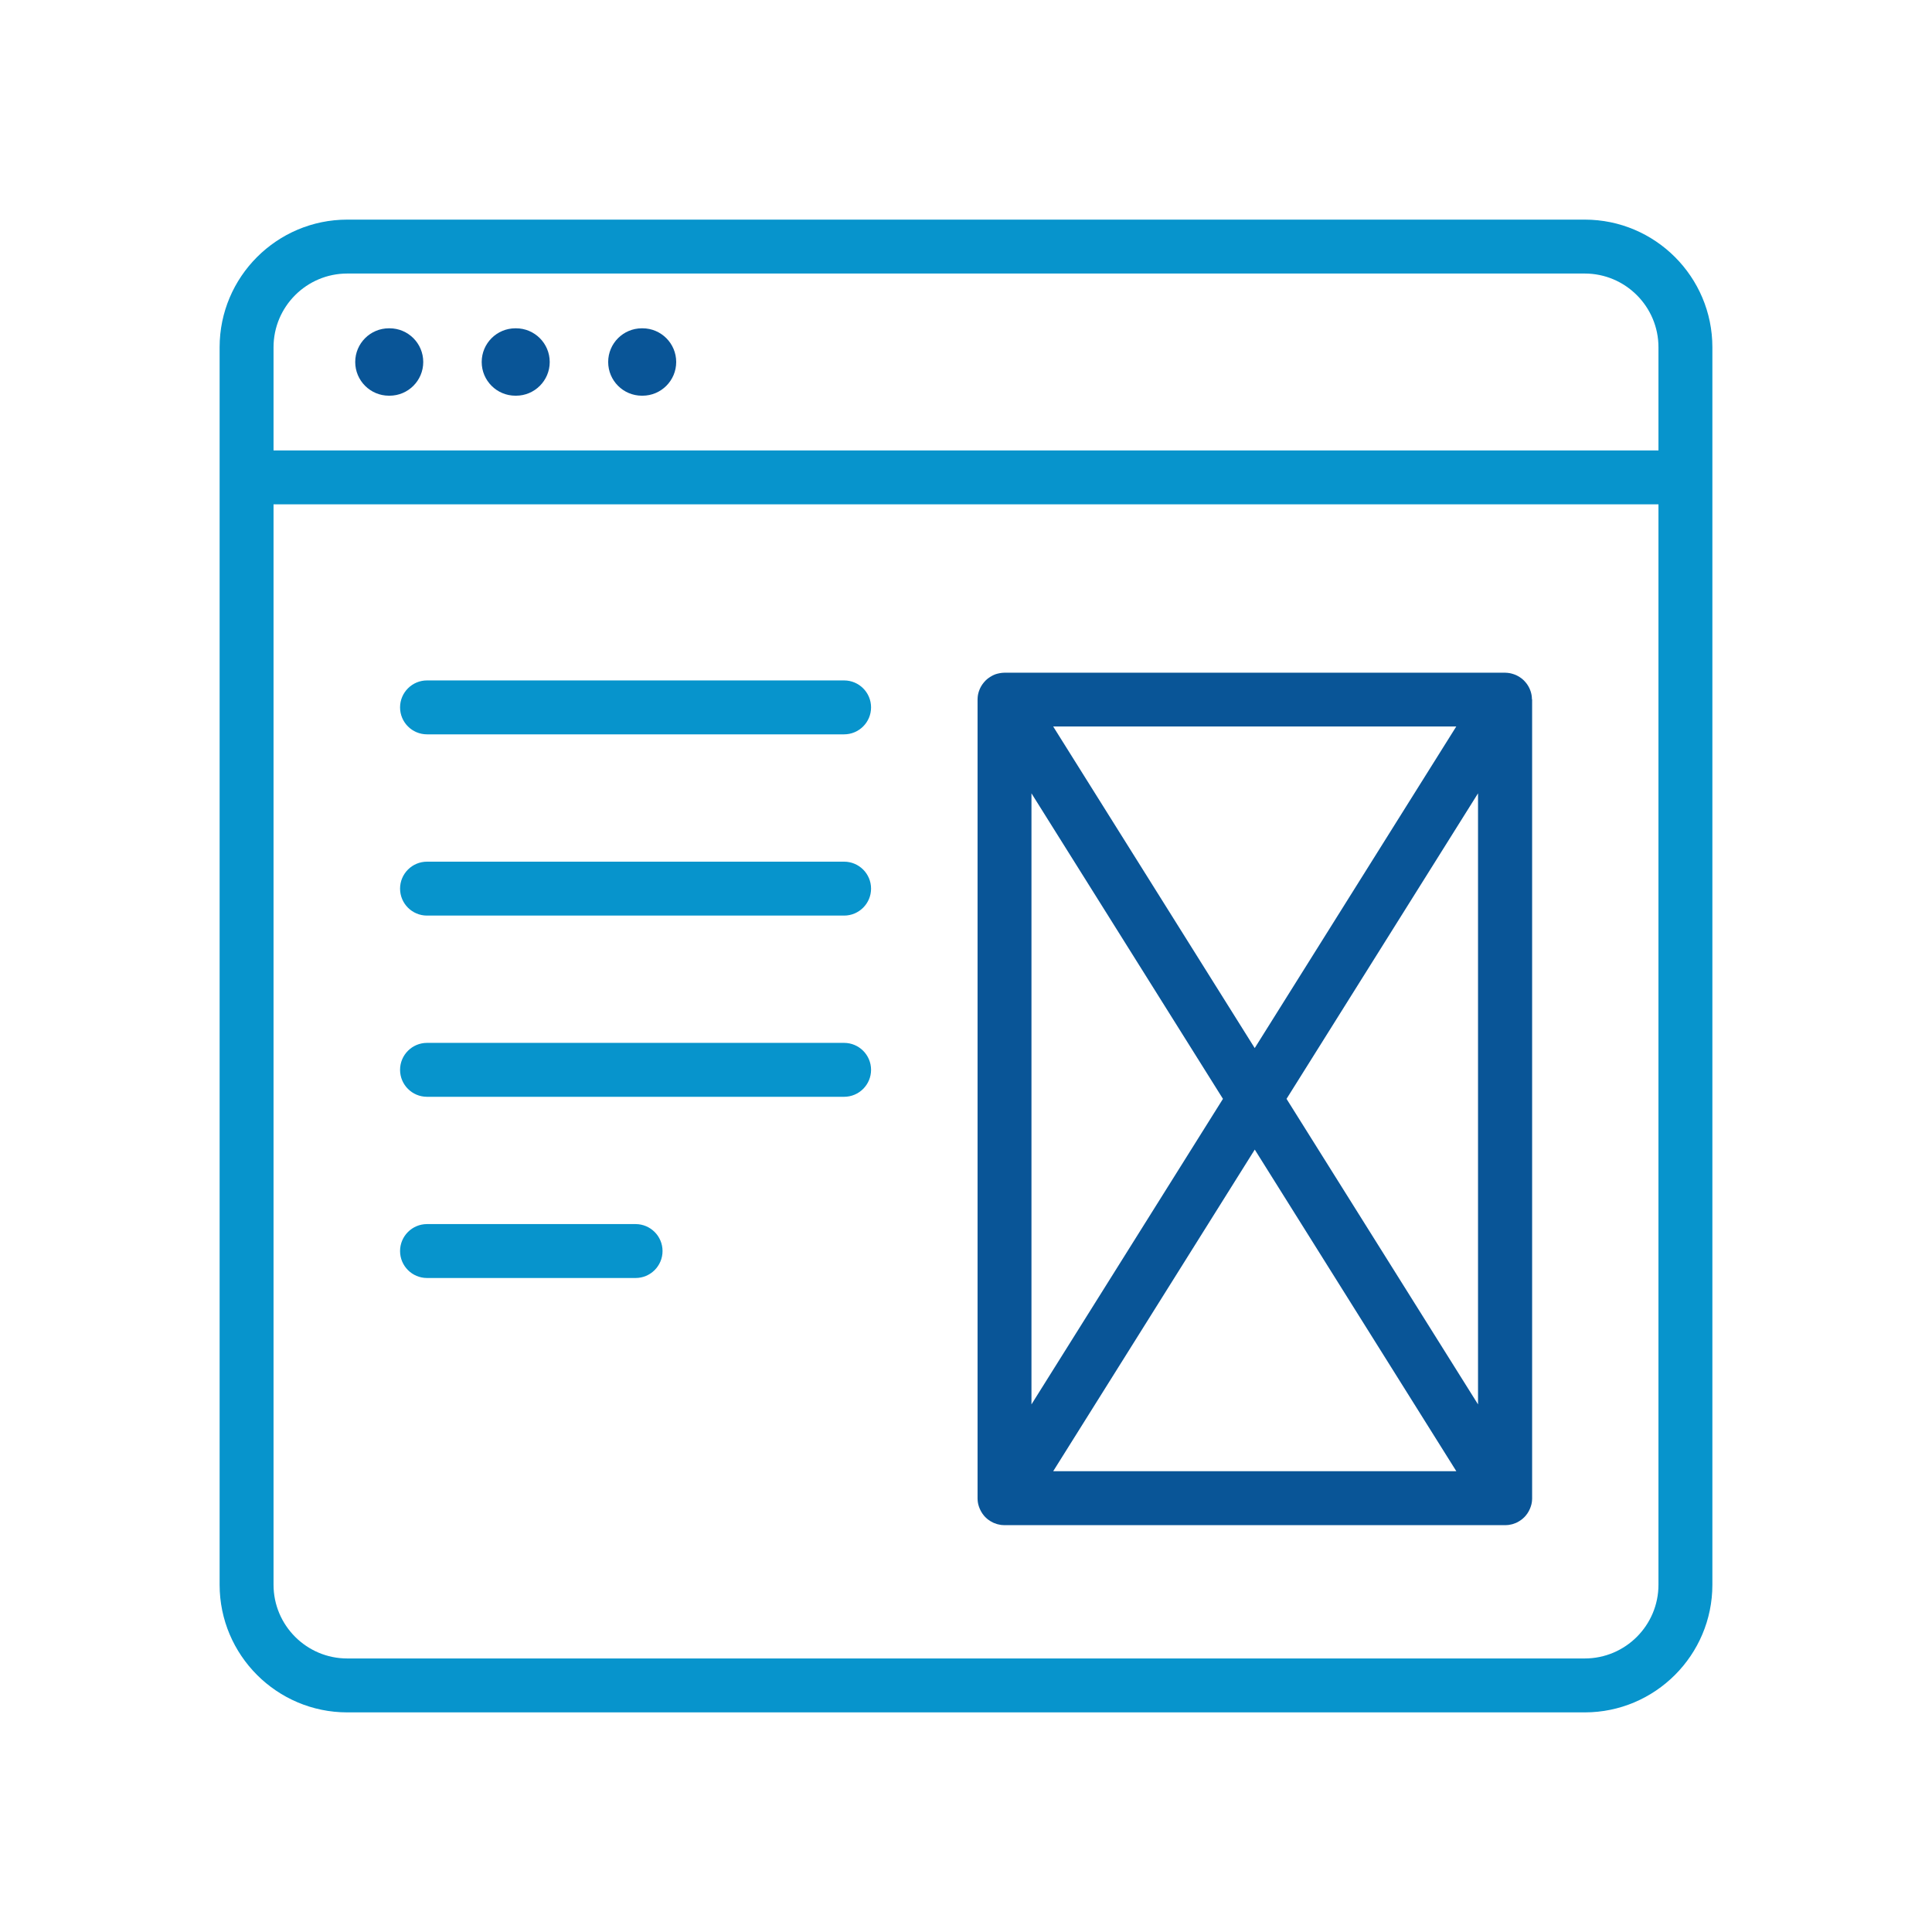
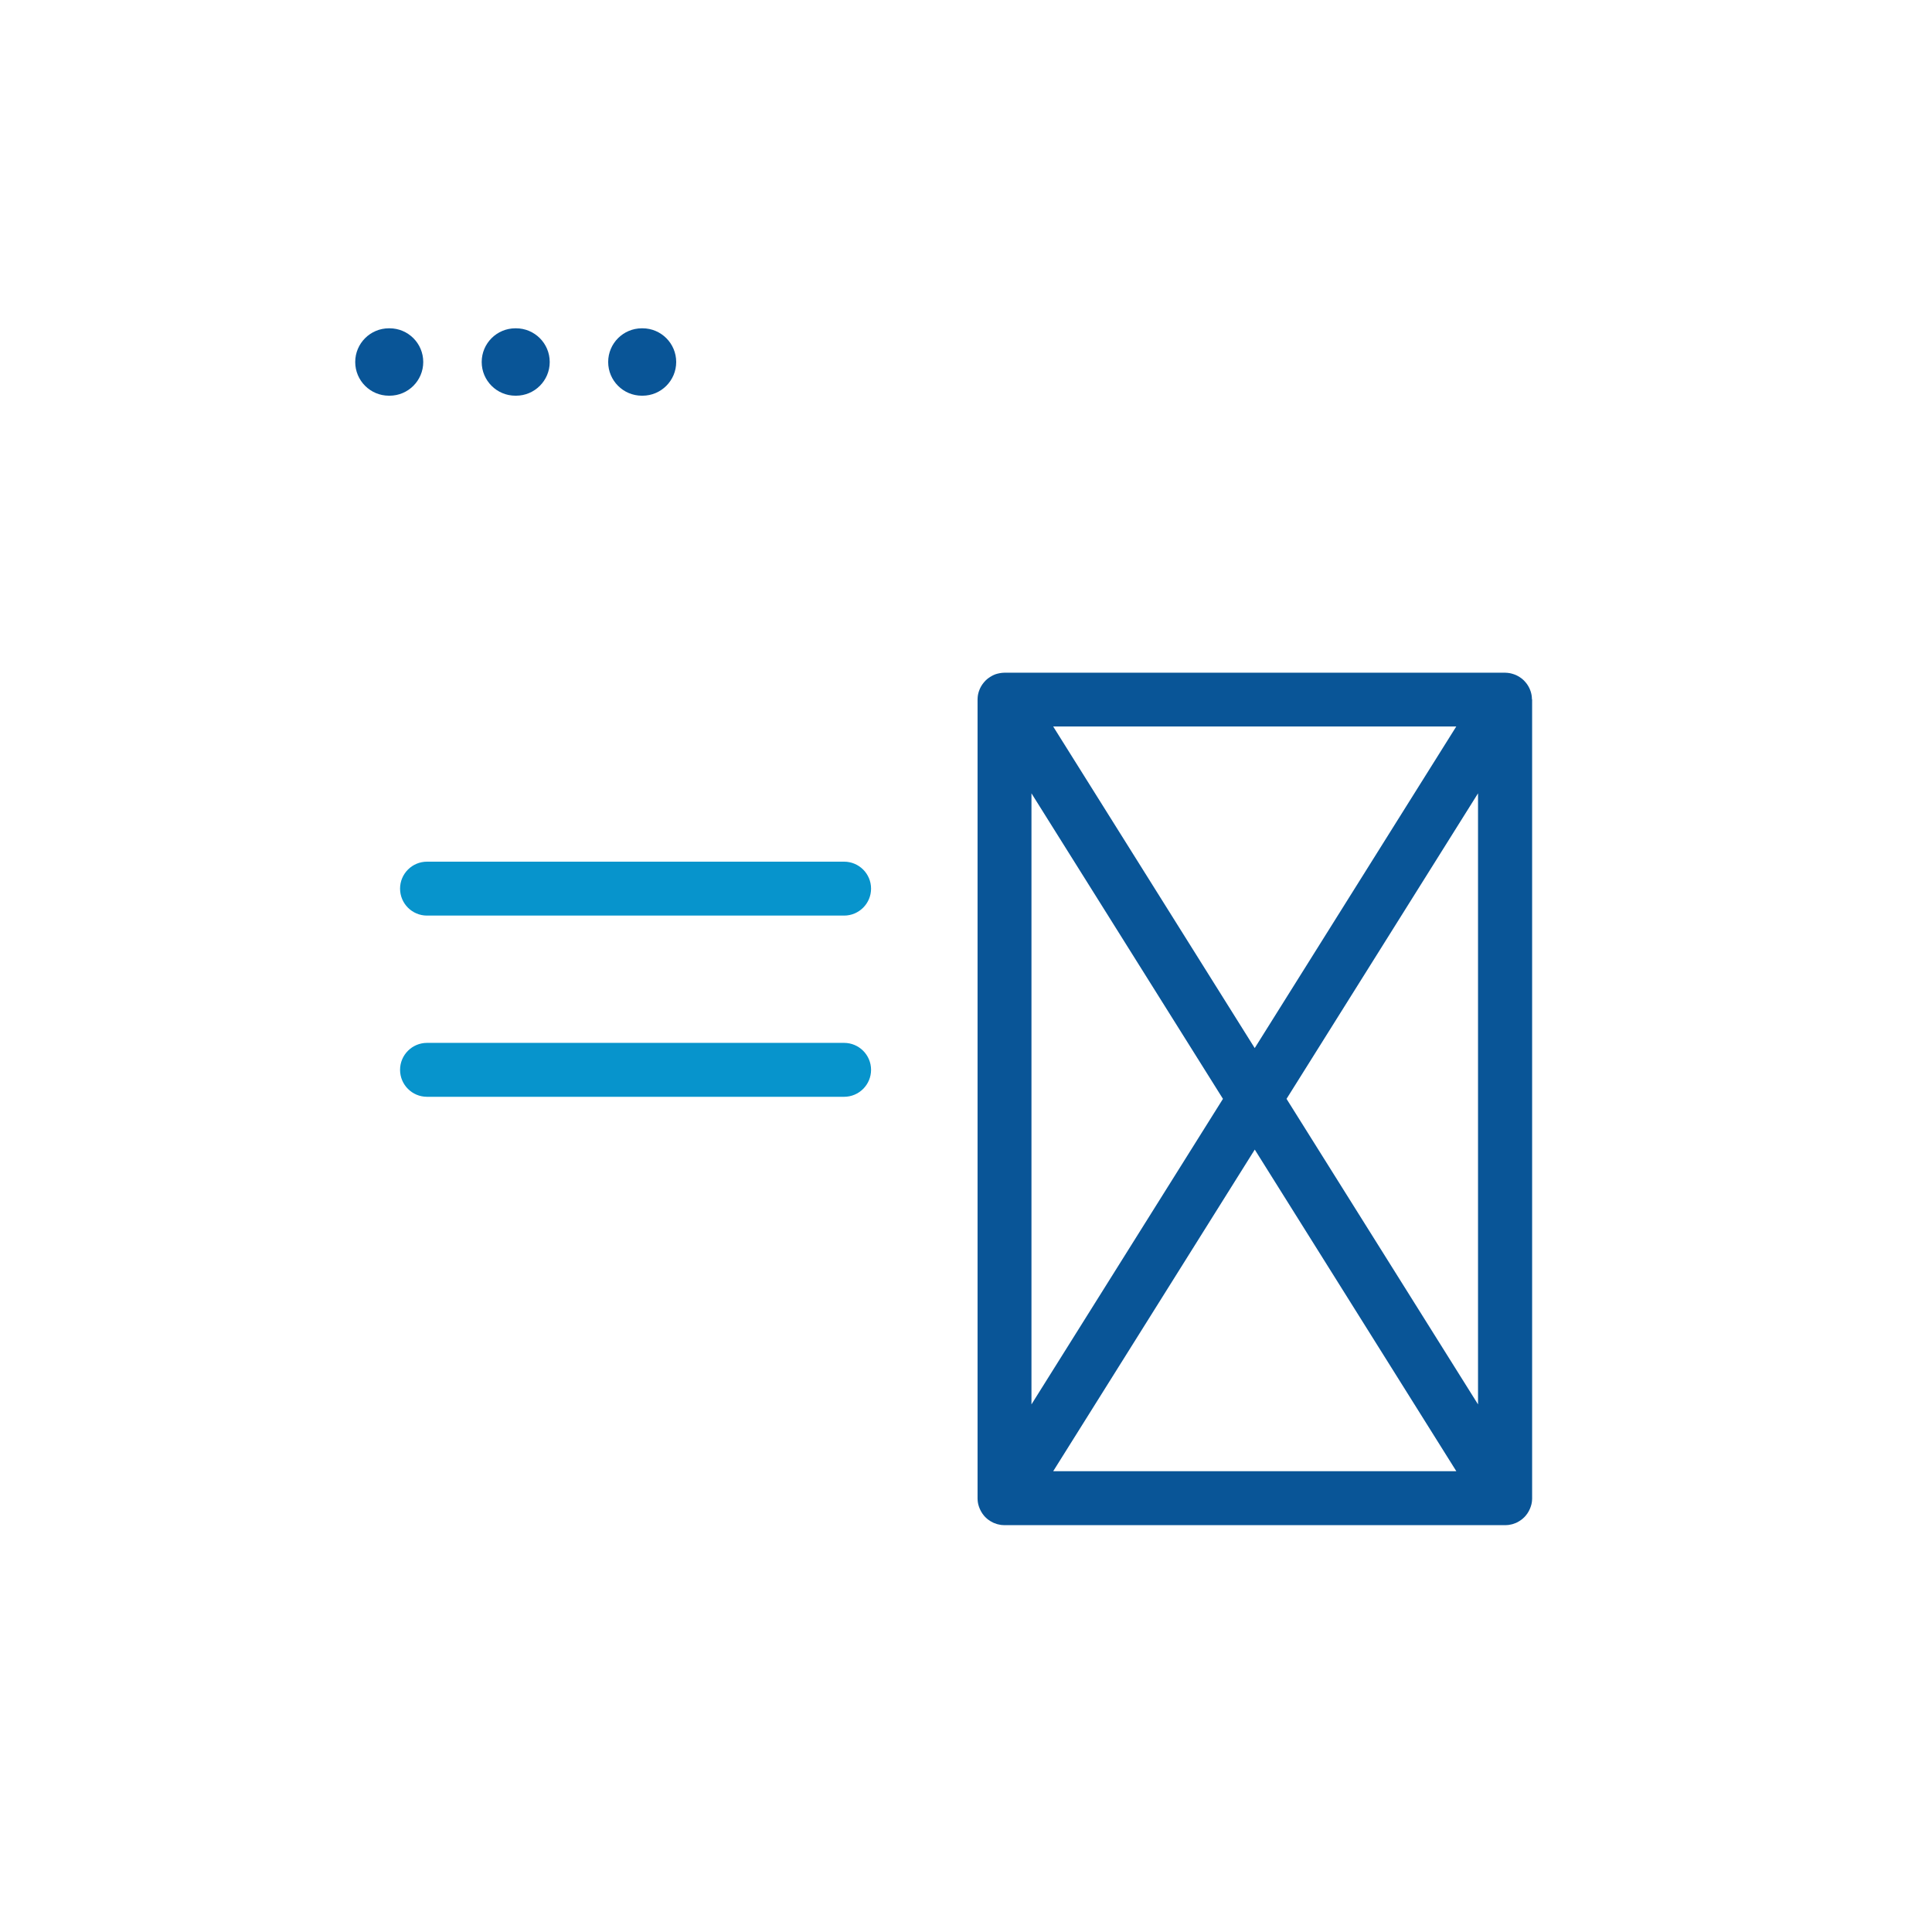
<svg xmlns="http://www.w3.org/2000/svg" id="Warstwa_1" x="0px" y="0px" viewBox="0 0 430 430" style="enable-background:new 0 0 430 430;" xml:space="preserve">
  <style type="text/css">	.st0{fill:#0794cc;}	.st1{fill:#095597;}	.st2{fill:none;stroke:#0794cc;stroke-width:12;stroke-linecap:round;stroke-linejoin:round;stroke-miterlimit:10;}	.st3{fill:#00A689;}</style>
  <g>
    <g>
-       <path class="st0" d="M352.71,48.88H77.29c-15.66,0-28.41,12.74-28.41,28.41v275.42c0,15.66,12.74,28.41,28.41,28.41h275.42    c15.66,0,28.41-12.74,28.41-28.41V77.29C381.12,61.62,368.38,48.88,352.71,48.88z M369.12,352.71c0,9.05-7.36,16.41-16.41,16.41    H77.29c-9.05,0-16.41-7.36-16.41-16.41V112.25h308.24V352.71z M369.12,100.25H60.88V77.29c0-9.05,7.36-16.41,16.41-16.41h275.42    c9.05,0,16.41,7.36,16.41,16.41V100.25z" />
-       <path class="st0" d="M95.04,163.44h92.83c3.31,0,6-2.69,6-6s-2.69-6-6-6H95.04c-3.31,0-6,2.69-6,6S91.72,163.44,95.04,163.44z" />
      <path class="st0" d="M95.04,203.78h92.83c3.31,0,6-2.69,6-6s-2.69-6-6-6H95.04c-3.31,0-6,2.69-6,6S91.72,203.78,95.04,203.78z" />
      <path class="st0" d="M95.04,244.11h92.83c3.31,0,6-2.69,6-6s-2.69-6-6-6H95.04c-3.31,0-6,2.69-6,6S91.72,244.11,95.04,244.11z" />
-       <path class="st0" d="M95.04,284.44h46.42c3.31,0,6-2.69,6-6s-2.69-6-6-6H95.04c-3.31,0-6,2.69-6,6S91.72,284.44,95.04,284.44z" />
    </g>
    <g>
      <path class="st1" d="M143,73.07h-0.14c-4.14,0-7.5,3.36-7.5,7.5s3.36,7.5,7.5,7.5H143c4.14,0,7.5-3.36,7.5-7.5    S147.14,73.07,143,73.07z" />
      <path class="st1" d="M86.7,73.07h-0.14c-4.14,0-7.5,3.36-7.5,7.5s3.36,7.5,7.5,7.5h0.14c4.14,0,7.5-3.36,7.5-7.5    S90.85,73.07,86.7,73.07z" />
      <path class="st1" d="M114.85,73.07h-0.14c-4.14,0-7.5,3.36-7.5,7.5s3.36,7.5,7.5,7.5h0.14c4.14,0,7.5-3.36,7.5-7.5    S118.99,73.07,114.85,73.07z" />
      <path class="st1" d="M340.96,155.61c0-0.12-0.01-0.23-0.02-0.35c-0.01-0.09-0.01-0.18-0.02-0.26c-0.01-0.1-0.03-0.19-0.04-0.28    c-0.02-0.1-0.03-0.21-0.06-0.31c-0.02-0.08-0.04-0.15-0.06-0.23c-0.03-0.11-0.06-0.23-0.1-0.34c-0.02-0.07-0.05-0.14-0.08-0.21    c-0.04-0.11-0.08-0.22-0.13-0.33c-0.03-0.08-0.07-0.16-0.11-0.23c-0.04-0.09-0.09-0.19-0.14-0.27c-0.05-0.1-0.11-0.19-0.17-0.28    c-0.04-0.07-0.08-0.14-0.13-0.2c-0.07-0.1-0.14-0.2-0.22-0.29c-0.04-0.05-0.08-0.11-0.13-0.16c-0.08-0.09-0.16-0.18-0.24-0.27    c-0.05-0.05-0.1-0.11-0.15-0.16c-0.08-0.08-0.16-0.15-0.24-0.22c-0.07-0.06-0.14-0.12-0.21-0.18c-0.07-0.06-0.14-0.11-0.22-0.16    c-0.09-0.07-0.18-0.13-0.28-0.19c-0.03-0.02-0.05-0.03-0.07-0.05c-0.04-0.03-0.09-0.05-0.14-0.08c-0.1-0.06-0.21-0.12-0.31-0.17    c-0.07-0.04-0.15-0.07-0.22-0.11c-0.1-0.05-0.21-0.09-0.31-0.13c-0.08-0.03-0.17-0.06-0.25-0.09c-0.1-0.03-0.19-0.06-0.29-0.09    c-0.1-0.03-0.19-0.05-0.29-0.08c-0.09-0.02-0.18-0.04-0.27-0.06c-0.11-0.02-0.22-0.04-0.33-0.05c-0.08-0.01-0.16-0.02-0.25-0.03    c-0.12-0.01-0.24-0.02-0.36-0.02c-0.05,0-0.1-0.01-0.15-0.01h-111.4c-0.05,0-0.1,0.01-0.16,0.01c-0.12,0-0.23,0.01-0.35,0.02    c-0.09,0.01-0.17,0.02-0.25,0.03c-0.11,0.01-0.22,0.03-0.32,0.05c-0.09,0.02-0.19,0.04-0.28,0.06c-0.1,0.02-0.19,0.05-0.29,0.07    c-0.1,0.03-0.2,0.06-0.3,0.09c-0.08,0.03-0.17,0.06-0.25,0.09c-0.11,0.04-0.21,0.09-0.31,0.14c-0.07,0.03-0.15,0.07-0.22,0.11    c-0.11,0.05-0.21,0.11-0.31,0.18c-0.04,0.03-0.09,0.05-0.14,0.08c-0.03,0.02-0.05,0.03-0.07,0.05c-0.09,0.06-0.19,0.13-0.28,0.19    c-0.07,0.05-0.15,0.11-0.22,0.16c-0.07,0.06-0.14,0.12-0.21,0.18c-0.08,0.07-0.16,0.14-0.24,0.22c-0.05,0.05-0.1,0.11-0.15,0.16    c-0.08,0.09-0.17,0.18-0.24,0.27c-0.04,0.05-0.09,0.11-0.13,0.16c-0.08,0.1-0.15,0.19-0.22,0.29c-0.05,0.07-0.09,0.14-0.13,0.2    c-0.06,0.09-0.12,0.18-0.17,0.28c-0.05,0.09-0.09,0.18-0.14,0.27c-0.04,0.08-0.08,0.16-0.11,0.23c-0.05,0.11-0.09,0.22-0.13,0.33    c-0.03,0.07-0.05,0.14-0.08,0.21c-0.04,0.11-0.07,0.23-0.1,0.34c-0.02,0.08-0.04,0.15-0.06,0.23c-0.02,0.1-0.04,0.21-0.06,0.31    c-0.02,0.09-0.03,0.19-0.04,0.28c-0.01,0.09-0.02,0.18-0.02,0.26c-0.01,0.12-0.02,0.23-0.02,0.35c0,0.03,0,0.06,0,0.09v177.75    c0,0.03,0,0.06,0,0.09c0,0.12,0.01,0.23,0.02,0.35c0.01,0.09,0.01,0.18,0.02,0.26c0.01,0.09,0.03,0.19,0.04,0.28    c0.02,0.1,0.03,0.21,0.06,0.31c0.02,0.08,0.04,0.15,0.06,0.22c0.03,0.11,0.06,0.23,0.1,0.34c0.02,0.07,0.05,0.14,0.08,0.21    c0.04,0.11,0.08,0.22,0.13,0.33c0.03,0.08,0.07,0.15,0.11,0.23c0.05,0.09,0.09,0.19,0.14,0.28c0.05,0.09,0.11,0.18,0.17,0.28    c0.04,0.07,0.08,0.14,0.13,0.21c0.07,0.1,0.14,0.2,0.22,0.29c0.04,0.06,0.08,0.11,0.13,0.17c0.08,0.09,0.16,0.18,0.24,0.27    c0.05,0.05,0.1,0.11,0.16,0.16c0.08,0.07,0.16,0.15,0.24,0.22c0.07,0.06,0.14,0.12,0.21,0.18c0.07,0.06,0.14,0.11,0.22,0.16    c0.09,0.07,0.18,0.13,0.28,0.19c0.03,0.02,0.05,0.03,0.07,0.05c0.03,0.02,0.06,0.03,0.09,0.05c0.19,0.12,0.39,0.22,0.6,0.32    c0.04,0.02,0.07,0.04,0.11,0.05c0.23,0.1,0.46,0.18,0.7,0.25c0.06,0.02,0.13,0.03,0.19,0.05c0.18,0.05,0.36,0.08,0.54,0.11    c0.08,0.01,0.16,0.03,0.23,0.04c0.21,0.03,0.43,0.04,0.65,0.04c0.02,0,0.05,0,0.07,0c0.01,0,0.01,0,0.02,0h111.38    c0.01,0,0.01,0,0.02,0c0.02,0,0.05,0,0.07,0c0.22,0,0.44-0.02,0.65-0.04c0.08-0.01,0.16-0.02,0.23-0.04    c0.18-0.03,0.36-0.07,0.54-0.11c0.06-0.02,0.13-0.03,0.19-0.05c0.24-0.07,0.47-0.15,0.7-0.25c0.04-0.02,0.07-0.04,0.11-0.05    c0.21-0.09,0.4-0.2,0.59-0.32c0.03-0.02,0.06-0.03,0.09-0.05c0.03-0.02,0.05-0.03,0.07-0.05c0.09-0.06,0.19-0.13,0.28-0.19    c0.07-0.05,0.15-0.11,0.22-0.16c0.07-0.06,0.14-0.12,0.21-0.18c0.08-0.07,0.16-0.14,0.24-0.22c0.05-0.05,0.1-0.11,0.16-0.16    c0.08-0.09,0.17-0.18,0.24-0.27c0.05-0.05,0.09-0.11,0.13-0.17c0.07-0.1,0.15-0.19,0.22-0.29c0.05-0.07,0.09-0.14,0.13-0.21    c0.06-0.09,0.12-0.18,0.17-0.28c0.05-0.09,0.09-0.18,0.14-0.28c0.04-0.08,0.08-0.15,0.11-0.23c0.05-0.11,0.09-0.22,0.13-0.33    c0.02-0.07,0.05-0.14,0.08-0.21c0.04-0.11,0.07-0.23,0.1-0.34c0.02-0.07,0.04-0.15,0.06-0.22c0.02-0.1,0.04-0.21,0.06-0.31    c0.02-0.09,0.03-0.19,0.04-0.28c0.01-0.09,0.02-0.18,0.02-0.26c0.01-0.12,0.02-0.23,0.02-0.35c0-0.03,0-0.06,0-0.09V155.69    C340.96,155.66,340.96,155.64,340.96,155.61z M324.12,161.69l-44.86,71.58l-44.86-71.58H324.12z M229.57,176.57l42.62,68    l-42.62,68V176.57z M234.41,327.44l44.86-71.58l44.86,71.58H234.41z M328.96,312.57l-42.62-68l42.62-68V312.57z" />
    </g>
  </g>
</svg>